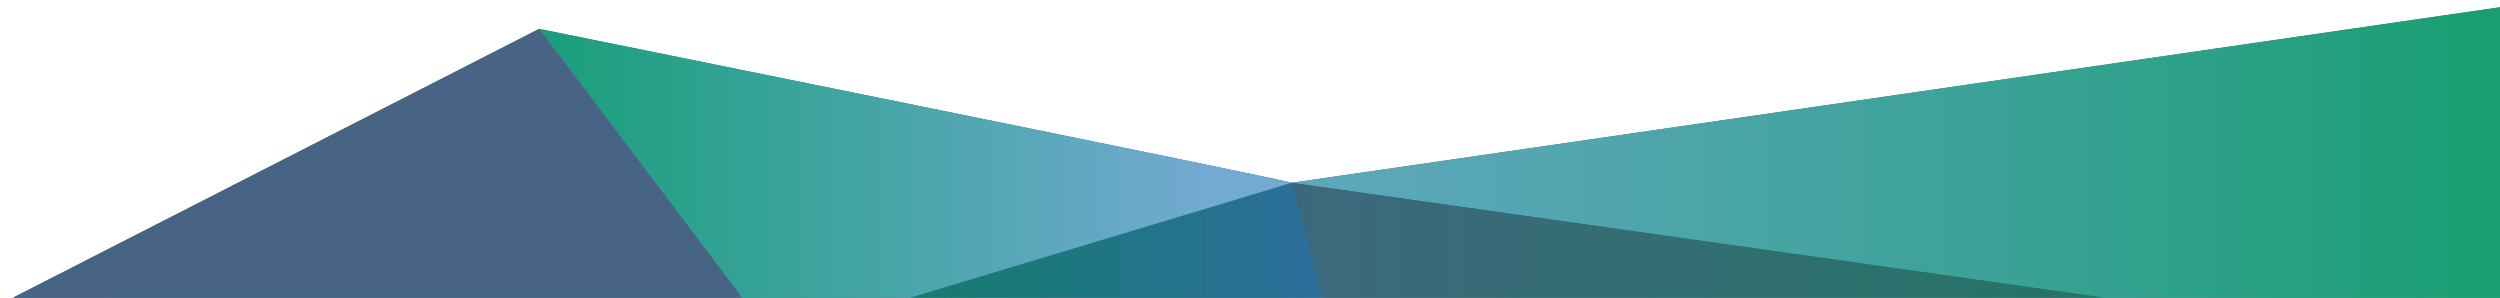
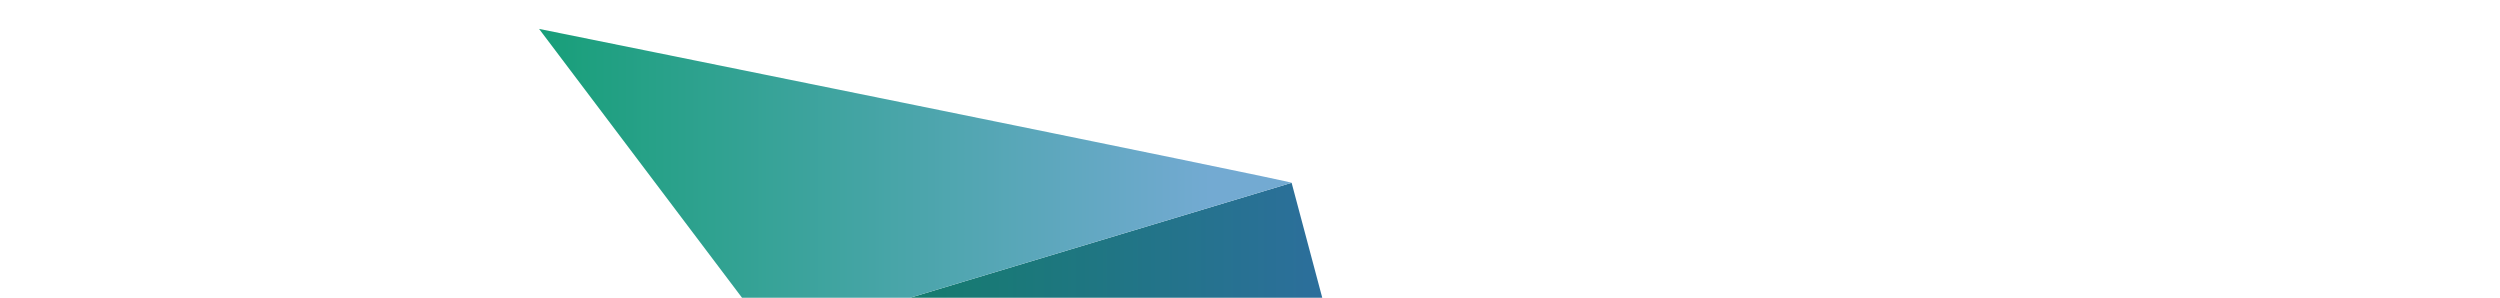
<svg xmlns="http://www.w3.org/2000/svg" width="525.02" height="62.52" viewBox="0 0 525.02 62.52">
  <defs>
    <linearGradient id="a" x1="-439.25" y1="-626.99" x2="216.02" y2="-626.99" gradientTransform="translate(172.76 -588.97) rotate(180)" gradientUnits="userSpaceOnUse">
      <stop offset="0" stop-color="#008746" />
      <stop offset="0.64" stop-color="#217586" />
      <stop offset="1" stop-color="#316ca4" />
    </linearGradient>
    <linearGradient id="b" x1="-410.8" y1="-626.49" x2="99.68" y2="-626.49" gradientTransform="translate(172.76 -588.97) rotate(180)" gradientUnits="userSpaceOnUse">
      <stop offset="0" stop-color="#009b58" />
      <stop offset="0.06" stop-color="#0d9d66" />
      <stop offset="0.26" stop-color="#31a18d" />
      <stop offset="0.46" stop-color="#4ea5ab" />
      <stop offset="0.65" stop-color="#63a8c1" />
      <stop offset="0.83" stop-color="#6fa9ce" />
      <stop offset="1" stop-color="#73aad2" />
    </linearGradient>
    <clipPath id="c">
-       <polygon points="520.12 87.59 538.88 87.74 552.57 78.19 520.12 87.59" fill="none" />
-     </clipPath>
+       </clipPath>
    <linearGradient id="d" x1="-3104.7" y1="1963.56" x2="-3103.16" y2="1963.56" gradientTransform="matrix(-111.54, -101.24, -102.13, 110.72, -145168.65, -531591.6)" gradientUnits="userSpaceOnUse">
      <stop offset="0" stop-color="#61b396" />
      <stop offset="0.21" stop-color="#5cad97" />
      <stop offset="0.49" stop-color="#509c9b" />
      <stop offset="0.82" stop-color="#3b80a0" />
      <stop offset="1" stop-color="#2c6da4" />
    </linearGradient>
    <linearGradient id="e" x1="-497.01" y1="-651.96" x2="-37.99" y2="-651.96" gradientTransform="translate(172.76 -588.97) rotate(180)" gradientUnits="userSpaceOnUse">
      <stop offset="0" stop-color="#008746" />
      <stop offset="0.53" stop-color="#287369" />
      <stop offset="1" stop-color="#466484" />
    </linearGradient>
    <linearGradient id="f" x1="-122.43" y1="-651.01" x2="55.77" y2="-651.01" gradientTransform="translate(172.76 -588.97) rotate(180)" gradientUnits="userSpaceOnUse">
      <stop offset="0" stop-color="#316ca5" />
      <stop offset="1" stop-color="#008746" />
    </linearGradient>
    <linearGradient id="g" x1="-105.69" y1="-627.6" x2="95.98" y2="-627.6" gradientTransform="translate(172.76 -588.97) rotate(180)" gradientUnits="userSpaceOnUse">
      <stop offset="0" stop-color="#73aad2" />
      <stop offset="0.12" stop-color="#73aad2" />
      <stop offset="1" stop-color="#009c62" />
    </linearGradient>
  </defs>
-   <path d="M147.69,85.48l.65-.64v.86L163,85.05V84.7H164l119.82,1,236.26,1.89L538.22,104l13.66-14.86.33.25.14,3.12,3.67-.17,1.66,1.28,1.07-1.37L612,89.91l-1.36-30.86h-.59l.25-31.23h0l.45-55.8L556.93-3.09,271.21,38.39h0c1.55-.07-158-32.32-158-32.32h0L-43.25,86Z" fill="url(#a)" />
-   <polygon points="271.25 38.39 552.57 78.19 556.93 -3.14 271.25 38.39" fill="url(#b)" />
  <g clip-path="url(#c)">
    <polygon points="538.22 104.02 514.97 82.91 534.47 61.76 557.73 82.87 538.22 104.02" fill="url(#d)" />
  </g>
-   <polygon points="271.25 38.39 271.25 38.39 283.86 85.7 520.12 87.59 552.57 78.19 271.25 38.39" fill="url(#e)" />
  <polygon points="271.25 38.39 265.57 40.1 162.37 71.19 162.87 84.73 283.86 85.7 271.25 38.39" fill="url(#f)" />
  <path d="M271.21,38.39c1.55-.07-158-32.32-158-32.32l49.16,65.12,108.88-32.8" fill="url(#g)" />
-   <polygon points="113.21 6.07 -43.25 86.01 147.66 85.57 162.37 71.19 113.21 6.07" fill="#486485" />
</svg>